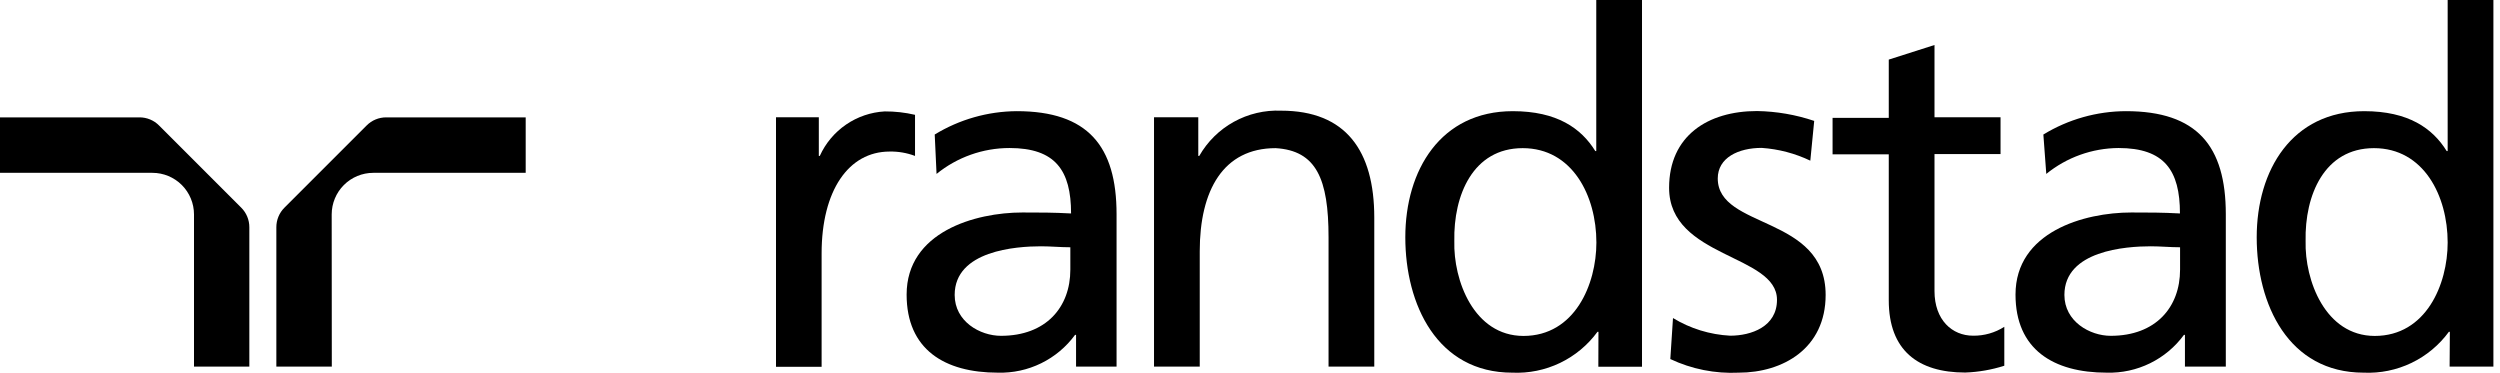
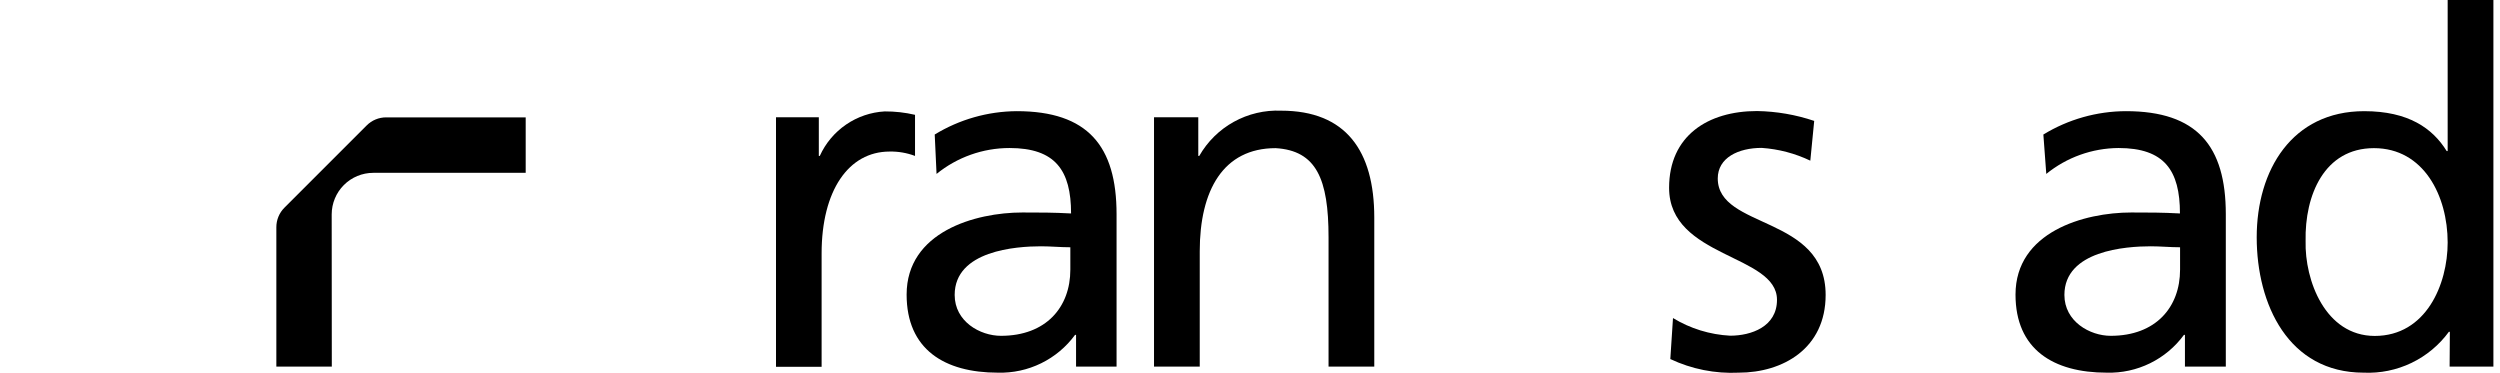
<svg xmlns="http://www.w3.org/2000/svg" width="322" height="48" viewBox="0 0 322 48" fill="none">
  <g clip-path="url(#clip0_110_10730)">
-     <path d="M24.987 47.217H32.115V29.279C32.118 28.808 32.026 28.34 31.846 27.904C31.666 27.468 31.4 27.073 31.065 26.741L20.491 16.167C20.16 15.831 19.764 15.565 19.328 15.385C18.892 15.204 18.425 15.114 17.953 15.117H0V22.261H19.629C21.05 22.261 22.413 22.825 23.418 23.83C24.422 24.835 24.987 26.198 24.987 27.619V47.217Z" fill="black" />
    <path d="M42.737 47.217H35.594V29.279C35.591 28.808 35.682 28.34 35.862 27.904C36.043 27.468 36.308 27.073 36.643 26.741L47.218 16.167C47.549 15.831 47.944 15.565 48.38 15.385C48.816 15.204 49.284 15.114 49.756 15.117H67.709V22.261H48.08C46.658 22.261 45.296 22.825 44.291 23.83C43.286 24.835 42.722 26.198 42.722 27.619L42.737 47.217Z" fill="black" />
    <path d="M99.949 15.102H105.464V20.084H105.589C106.326 18.454 107.495 17.058 108.97 16.047C110.445 15.036 112.169 14.449 113.954 14.35C115.267 14.343 116.577 14.49 117.855 14.789V20.084C116.81 19.689 115.698 19.497 114.581 19.52C109.286 19.52 105.824 24.564 105.824 32.632V47.248H99.949V15.102Z" fill="black" />
    <path d="M280.793 34.731C280.793 39.572 277.66 43.253 271.864 43.253C269.169 43.253 265.895 41.404 265.895 37.989C265.895 32.271 273.822 31.723 277.018 31.723C278.271 31.723 279.525 31.848 280.793 31.848V34.731ZM263.561 22.402C266.193 20.264 269.476 19.087 272.867 19.065C278.773 19.065 280.778 21.948 280.778 27.493C278.459 27.368 276.814 27.368 274.511 27.368C268.417 27.368 259.598 29.875 259.598 37.942C259.598 44.992 264.454 48 271.363 48C273.289 48.052 275.199 47.636 276.929 46.787C278.659 45.939 280.157 44.683 281.295 43.128H281.42V47.217H286.684V27.587C286.684 18.814 282.987 14.318 273.822 14.318C270.068 14.329 266.389 15.37 263.185 17.326L263.561 22.402Z" fill="black" />
    <path d="M137.86 34.731C137.86 39.572 134.726 43.253 128.93 43.253C126.22 43.253 122.961 41.404 122.961 37.989C122.961 32.271 130.888 31.723 134.084 31.723C135.337 31.723 136.591 31.848 137.86 31.848V34.731ZM120.627 22.402C123.285 20.244 126.603 19.066 130.027 19.065C135.933 19.065 137.954 21.948 137.954 27.493C135.635 27.368 133.99 27.368 131.687 27.368C125.593 27.368 116.773 29.875 116.773 37.942C116.773 44.992 121.63 48 128.538 48C130.465 48.052 132.375 47.636 134.105 46.787C135.835 45.939 137.333 44.683 138.471 43.128H138.596V47.217H143.813V27.587C143.813 18.814 140.115 14.318 130.951 14.318C127.224 14.344 123.573 15.383 120.392 17.326L120.627 22.402Z" fill="black" />
    <path d="M148.637 15.101H154.339V20.083H154.464C155.518 18.238 157.059 16.718 158.918 15.69C160.778 14.662 162.885 14.166 165.007 14.255C173.326 14.255 177.007 19.394 177.007 28.026V47.216H171.117V30.564C171.117 23.06 169.551 19.394 164.303 19.081C157.551 19.081 154.527 24.517 154.527 32.365V47.216H148.637V15.101Z" fill="black" />
    <path d="M215.482 40.966C217.71 42.321 220.24 43.101 222.845 43.237C225.539 43.237 228.876 42.094 228.876 38.616C228.876 32.726 214.98 33.243 214.98 24.188C214.98 17.499 219.962 14.303 226.307 14.303C228.812 14.343 231.296 14.771 233.67 15.572L233.168 20.694C231.202 19.755 229.076 19.197 226.902 19.049C223.894 19.049 221.247 20.318 221.247 22.982C221.247 29.561 235.142 27.681 235.142 37.989C235.142 44.867 229.659 48 223.941 48C220.907 48.145 217.884 47.542 215.137 46.245L215.482 40.966Z" fill="black" />
-     <path d="M257.67 19.848H249.163V37.488C249.163 41.216 251.435 43.237 254.129 43.237C255.554 43.258 256.954 42.86 258.155 42.093V47.107C256.527 47.627 254.835 47.923 253.127 47.984C247.033 47.984 243.273 45.117 243.273 38.678V19.879H236.035V15.18H243.273V7.676L249.163 5.796V15.101H257.67V19.848Z" fill="black" />
    <path d="M296.962 31.05C296.836 25.159 299.359 19.081 305.766 19.081C312.173 19.081 315.259 25.222 315.259 31.238C315.259 36.611 312.487 43.269 305.86 43.269C299.484 43.253 296.836 36.094 296.962 31.05ZM315.51 47.217H321.15V0H315.259V19.457H315.134C313.317 16.512 310.184 14.319 304.513 14.319C295.207 14.319 290.664 21.916 290.664 30.564C290.664 39.212 294.753 48 304.45 48C306.57 48.094 308.681 47.663 310.594 46.745C312.507 45.826 314.163 44.449 315.416 42.736H315.541L315.51 47.217Z" fill="black" />
-     <path d="M187.317 31.05C187.192 25.159 189.714 19.081 196.121 19.081C202.529 19.081 205.615 25.222 205.615 31.238C205.615 36.611 202.842 43.269 196.215 43.269C189.824 43.253 187.176 36.094 187.317 31.05ZM205.866 47.232H211.49V0H205.599V19.457H205.474C203.657 16.512 200.523 14.319 194.852 14.319C185.547 14.319 181.004 21.916 181.004 30.564C181.004 39.212 185.093 48 194.79 48C196.91 48.094 199.02 47.663 200.934 46.745C202.847 45.826 204.503 44.449 205.756 42.736H205.881L205.866 47.232Z" fill="black" />
  </g>
  <defs>
    <clipPath id="clip0_110_10730">
      <rect width="321.149" height="48" fill="white" />
    </clipPath>
  </defs>
</svg>